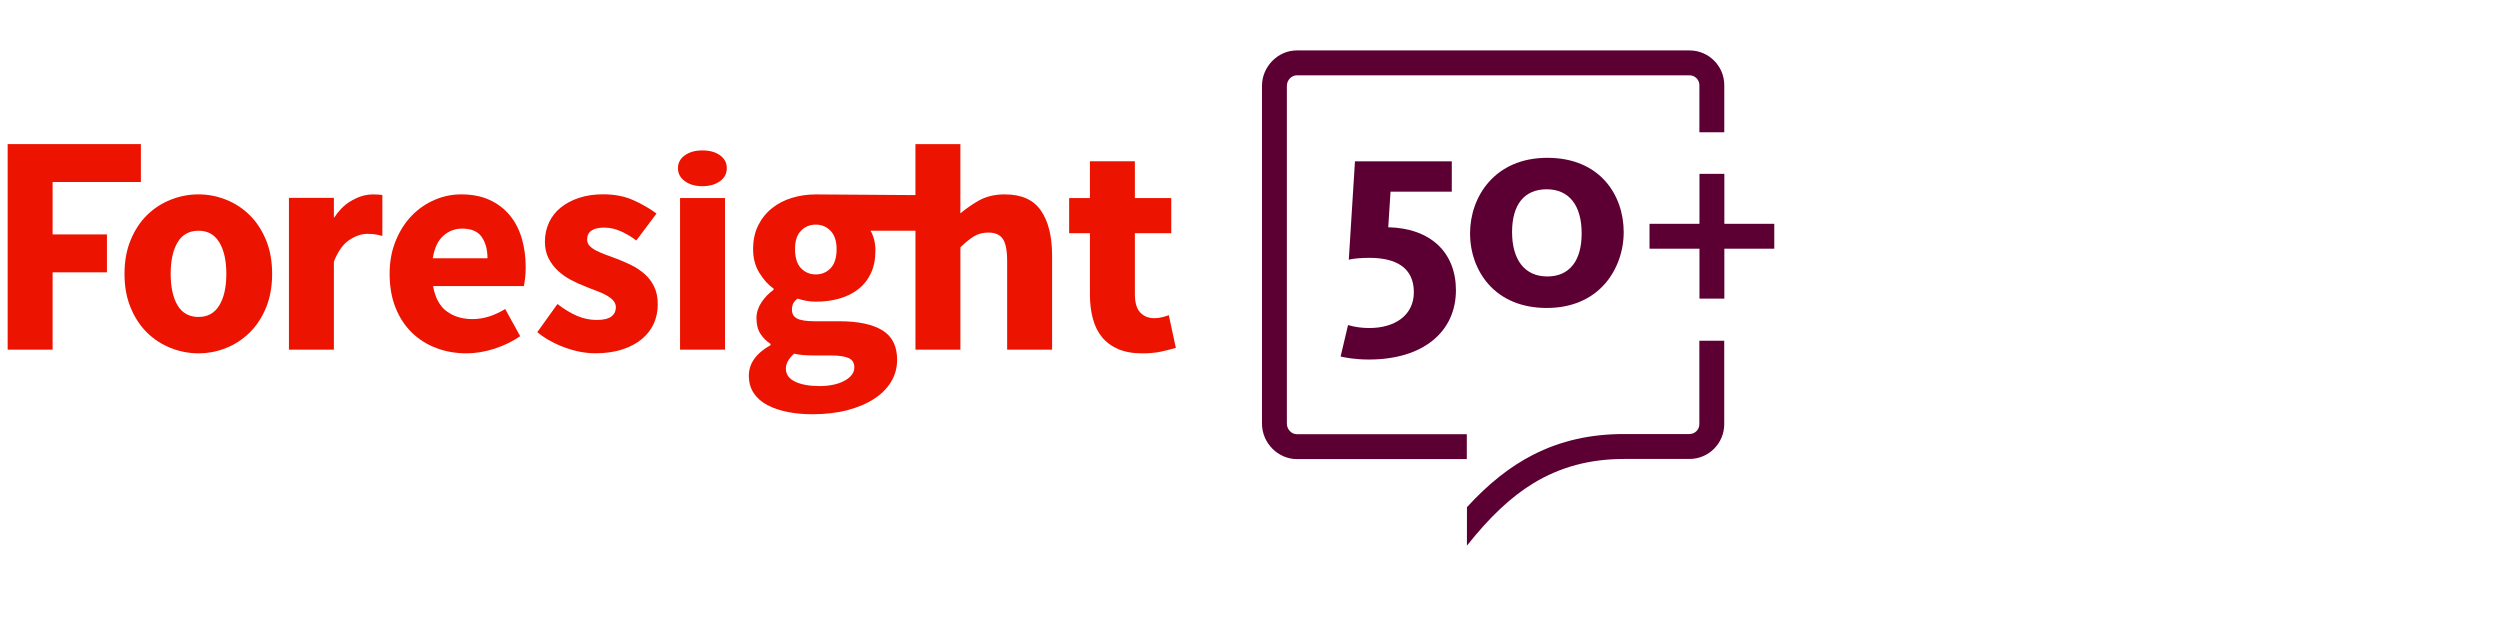
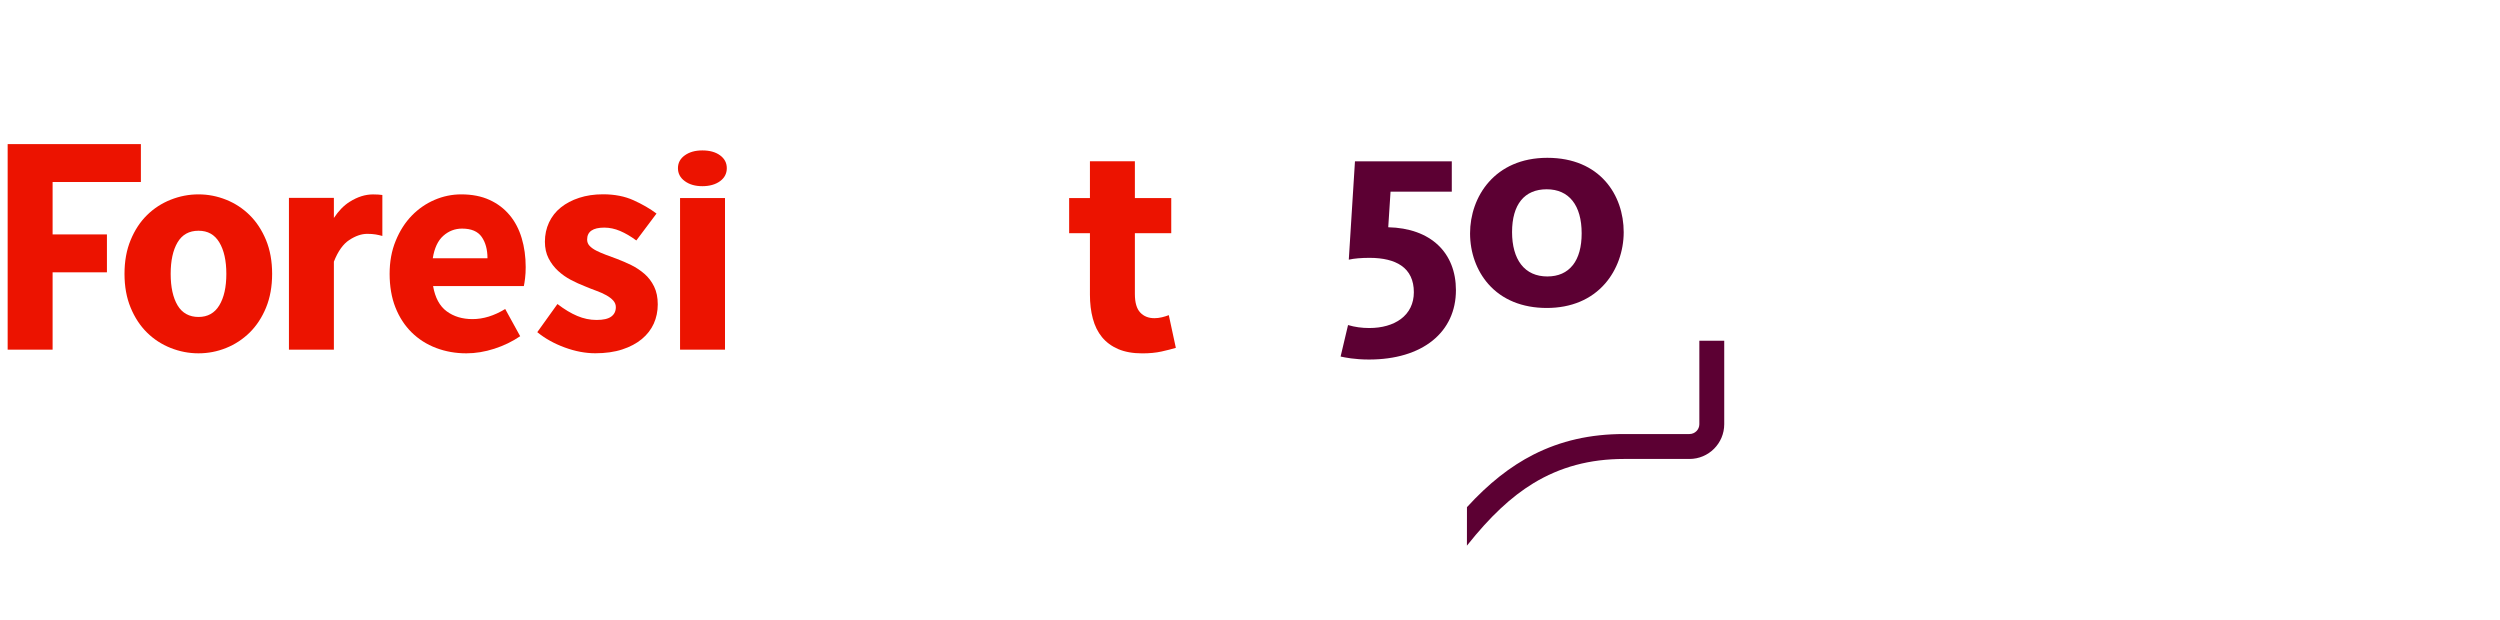
<svg xmlns="http://www.w3.org/2000/svg" id="Layer_1" viewBox="0 0 653 162">
  <defs>
    <style>.cls-1{fill:#ec1300;}.cls-2{fill:#5c0033;}</style>
  </defs>
  <polygon class="cls-1" points="13.74 47.54 36.8 47.54 36.8 37.64 2 37.64 2 91.33 13.74 91.33 13.74 71.13 27.93 71.13 27.93 61.23 13.74 61.23 13.74 47.54" />
  <path class="cls-1" d="m65.22,56.2c-1.78-1.76-3.83-3.1-6.15-4.03-2.32-.93-4.72-1.4-7.23-1.4s-4.92.47-7.26,1.4c-2.34.93-4.41,2.27-6.19,4.03-1.78,1.75-3.21,3.93-4.27,6.51-1.07,2.58-1.6,5.52-1.6,8.82s.53,6.24,1.6,8.82c1.06,2.58,2.49,4.75,4.27,6.51,1.78,1.76,3.85,3.1,6.19,4.03,2.34.93,4.76,1.4,7.26,1.4s4.91-.46,7.23-1.4c2.32-.93,4.36-2.28,6.15-4.03,1.78-1.76,3.21-3.93,4.27-6.51,1.06-2.58,1.59-5.52,1.59-8.82s-.53-6.24-1.59-8.82c-1.07-2.58-2.49-4.75-4.27-6.51Zm-7.94,23.56c-1.22,2.02-3.04,3.03-5.43,3.03s-4.27-1.01-5.47-3.03c-1.2-2.02-1.8-4.76-1.8-8.23s.6-6.2,1.8-8.23c1.2-2.02,3.02-3.03,5.47-3.03s4.21,1.01,5.43,3.03c1.22,2.02,1.84,4.76,1.84,8.23s-.61,6.2-1.84,8.23Z" />
  <path class="cls-1" d="m133.12,56.2c-1.41-1.7-3.17-3.04-5.27-3.99-2.1-.96-4.56-1.44-7.39-1.44-2.39,0-4.71.48-6.95,1.44-2.23.96-4.22,2.33-5.95,4.11-1.73,1.78-3.13,3.96-4.19,6.55-1.07,2.58-1.6,5.47-1.6,8.66s.5,6.23,1.52,8.78c1.01,2.56,2.42,4.72,4.23,6.51,1.81,1.78,3.94,3.14,6.39,4.07,2.45.93,5.08,1.4,7.9,1.4,2.39,0,4.83-.4,7.31-1.2,2.48-.8,4.72-1.89,6.75-3.27l-3.91-7.11c-2.87,1.76-5.72,2.64-8.54,2.64-2.66,0-4.91-.68-6.75-2.04-1.84-1.36-3.02-3.55-3.55-6.59h23.71c.11-.48.21-1.16.32-2.04.11-.88.16-1.85.16-2.92,0-2.72-.35-5.23-1.04-7.54-.69-2.32-1.74-4.33-3.15-6.03Zm-20.08,11.26c.42-2.66,1.34-4.62,2.75-5.87,1.41-1.25,3.05-1.88,4.91-1.88,2.4,0,4.1.72,5.11,2.16,1.01,1.44,1.52,3.3,1.52,5.59h-14.29Z" />
  <path class="cls-1" d="m168.33,71.53c-1.04-.9-2.18-1.66-3.43-2.28-1.25-.61-2.52-1.16-3.79-1.64-1.01-.37-1.98-.73-2.91-1.08-.93-.35-1.76-.71-2.48-1.08-.72-.37-1.29-.78-1.72-1.24-.43-.45-.64-1-.64-1.64,0-2.07,1.49-3.12,4.47-3.12,1.38,0,2.77.29,4.15.88s2.79,1.41,4.23,2.48l5.27-7.03c-1.7-1.28-3.7-2.43-5.99-3.47-2.29-1.04-4.95-1.56-7.98-1.56-2.29,0-4.37.31-6.23.92-1.87.61-3.46,1.45-4.79,2.52-1.33,1.06-2.35,2.37-3.08,3.91-.72,1.55-1.08,3.22-1.08,5.03,0,1.65.32,3.1.96,4.35.64,1.25,1.47,2.34,2.48,3.27,1.01.93,2.13,1.72,3.35,2.36,1.22.64,2.45,1.2,3.67,1.67,1.01.43,2,.81,2.95,1.16.96.35,1.82.73,2.6,1.16.77.43,1.38.89,1.84,1.4.45.51.68,1.08.68,1.72,0,1.06-.4,1.89-1.2,2.47-.8.59-2.07.88-3.83.88s-3.38-.35-5.03-1.04c-1.65-.69-3.38-1.73-5.19-3.12l-5.27,7.35c2.02,1.65,4.4,2.98,7.15,3.99,2.74,1.01,5.41,1.52,8.02,1.52s5.01-.33,7.03-1c2.02-.66,3.73-1.57,5.11-2.71,1.38-1.15,2.42-2.49,3.12-4.03.69-1.55,1.04-3.22,1.04-5.03s-.32-3.37-.96-4.67c-.64-1.3-1.48-2.41-2.52-3.31Z" />
  <path class="cls-1" d="m188.08,40.57c-1.18-.86-2.72-1.28-4.62-1.28s-3.38.43-4.58,1.28c-1.2.85-1.8,1.97-1.8,3.36s.6,2.52,1.8,3.39c1.2.88,2.73,1.31,4.58,1.31s3.44-.44,4.62-1.31c1.18-.87,1.76-2,1.76-3.39s-.59-2.5-1.76-3.36Z" />
  <rect class="cls-1" x="177.63" y="51.73" width="11.74" height="39.6" />
  <path class="cls-1" d="m305.3,82.31c-.53.21-1.13.4-1.8.56-.67.16-1.32.24-1.96.24-1.55,0-2.78-.49-3.71-1.48-.93-.98-1.4-2.6-1.4-4.83v-15.89h9.5v-9.18h-9.5v-9.22h0v-.39h-11.74v9.61h-5.43v9.18h5.43v16.05c0,2.29.25,4.38.76,6.27.5,1.89,1.3,3.5,2.39,4.83,1.09,1.33,2.5,2.37,4.23,3.12,1.73.74,3.82,1.12,6.27,1.12,1.92,0,3.59-.16,5.03-.48,1.44-.32,2.69-.64,3.76-.96l-1.84-8.54Z" />
-   <path class="cls-1" d="m262.51,50.77c-2.72,0-5.06.57-7.03,1.72-1.73,1.01-3.27,2.09-4.63,3.24v-18.09h-11.74v13.32l-26.03-.18c-2.13,0-4.18.29-6.15.88-1.97.59-3.71,1.48-5.23,2.68-1.52,1.2-2.73,2.69-3.63,4.47-.9,1.79-1.36,3.87-1.36,6.27s.54,4.41,1.64,6.19c1.09,1.78,2.33,3.15,3.71,4.11v.32c-1.28.91-2.34,2.01-3.19,3.31-.85,1.3-1.28,2.67-1.28,4.11,0,1.65.35,3.01,1.04,4.07.69,1.07,1.57,1.94,2.64,2.64v.32c-3.78,2.13-5.67,4.79-5.67,7.98,0,1.76.43,3.27,1.28,4.55.85,1.28,2.04,2.32,3.55,3.12,1.52.8,3.27,1.4,5.27,1.8,1.99.4,4.16.6,6.51.6,3.41,0,6.47-.36,9.18-1.08,2.71-.72,5.03-1.7,6.95-2.96,1.92-1.25,3.39-2.74,4.43-4.47,1.04-1.73,1.56-3.63,1.56-5.71,0-3.57-1.29-6.14-3.87-7.71-2.58-1.57-6.32-2.36-11.22-2.36h-6.39c-2.24,0-3.79-.24-4.67-.72-.88-.48-1.32-1.22-1.32-2.23,0-.69.11-1.25.32-1.68.21-.42.58-.85,1.12-1.28,1.65.53,3.25.8,4.79.8,2.18,0,4.22-.27,6.11-.8,1.89-.53,3.54-1.34,4.95-2.44,1.41-1.09,2.51-2.47,3.31-4.15.8-1.67,1.2-3.66,1.2-5.95,0-1.07-.12-2.05-.36-2.95-.24-.91-.55-1.65-.92-2.24h11.74v31.06h11.74v-26.75c1.28-1.22,2.45-2.17,3.51-2.83,1.06-.67,2.34-1,3.83-1,1.7,0,2.94.53,3.71,1.6.77,1.07,1.16,3.03,1.16,5.91v23.08h11.74v-24.59c0-5-.97-8.92-2.91-11.74-1.94-2.82-5.07-4.23-9.38-4.23Zm-55.09,41.6c.64.16,1.38.28,2.24.36.85.08,1.97.12,3.35.12h4.07c1.97,0,3.47.21,4.51.64,1.04.43,1.56,1.25,1.56,2.48,0,1.38-.85,2.54-2.55,3.47-1.71.93-3.89,1.4-6.55,1.4s-4.79-.39-6.39-1.16c-1.6-.78-2.39-1.91-2.39-3.39,0-1.33.72-2.64,2.15-3.91Zm9.54-22.32c-1.04,1.09-2.33,1.63-3.87,1.63s-2.83-.54-3.87-1.63c-1.04-1.09-1.56-2.76-1.56-4.99s.52-3.72,1.56-4.79c1.04-1.07,2.33-1.6,3.87-1.6s2.83.55,3.87,1.64c1.04,1.09,1.56,2.67,1.56,4.75,0,2.24-.52,3.9-1.56,4.99Z" />
  <path class="cls-1" d="m91.36,52.69c-1.56.98-2.94,2.4-4.15,4.24v-5.24h-11.74v39.65h11.74v-22.99c1.06-2.72,2.41-4.61,4.03-5.67,1.62-1.06,3.18-1.6,4.67-1.6.85,0,1.59.05,2.23.16.54.09,1.12.23,1.73.39v-10.7c-.67-.1-1.48-.15-2.45-.15-2.02,0-4.04.64-6.07,1.92Z" />
  <path class="cls-2" d="m365.89,83.34c-2.07,1.53-4.92,2.34-8.23,2.34-1.96,0-3.81-.26-5.49-.76l-.06-.02-1.93,8.17v.06s.04.01.04.01c1.07.23,3.58.77,7.36.77,6.87,0,12.62-1.72,16.64-4.97,3.97-3.21,6.07-7.76,6.07-13.15,0-4.81-1.6-8.88-4.64-11.76-3.1-2.94-7.6-4.55-13.04-4.67l.6-9.3h16v-7.92h-25.29l-1.61,25.61v.07s.07-.01.07-.01c1.22-.29,3.22-.46,5.34-.46,3.55,0,6.34.68,8.28,2.01,2.19,1.5,3.3,3.85,3.3,6.97,0,2.94-1.18,5.36-3.42,7.02" />
  <path class="cls-2" d="m410.83,69.24c-1.55,1.97-3.79,2.97-6.68,2.97s-5.25-1.05-6.85-3.13c-1.54-1.99-2.35-4.91-2.35-8.45,0-7.22,3.22-11.19,9.05-11.19s9.13,4.19,9.13,11.5c0,3.56-.77,6.35-2.29,8.3m-26.86-8.3c0,5.05,1.7,9.76,4.78,13.26,3.59,4.08,8.87,6.24,15.25,6.24s11.62-2.21,15.26-6.39c3.08-3.54,4.84-8.42,4.84-13.41,0-9.66-6.17-19.42-19.95-19.42s-20.18,10.22-20.18,19.72" />
  <path class="cls-2" d="m443.87,110.8c0,1.42-1.16,2.57-2.58,2.57h-17.11c-8.79,0-16.52,1.76-23.64,5.37-6.05,3.07-11.73,7.56-17.37,13.73v.02s-.01,10.04-.01,10.04l.09-.12c5.95-7.48,11.43-12.62,17.24-16.17,7.03-4.28,14.78-6.36,23.69-6.36h17.11c5.01,0,9.08-4.07,9.08-9.08v-21.8h-6.5v21.8Z" />
-   <polygon class="cls-2" points="443.9 45.41 443.9 58.46 430.85 58.46 430.85 64.96 443.9 64.96 443.9 78 450.4 78 450.4 64.96 463.44 64.96 463.44 58.46 450.4 58.46 450.4 45.41 443.9 45.41" />
-   <path class="cls-2" d="m329.63,100.57v10.1c0,5.01,4.16,9.24,9.08,9.24h44.42v-6.5h-44.42c-1.37,0-2.58-1.28-2.58-2.74V22.41c0-1.46,1.2-2.74,2.58-2.74h102.59c1.42,0,2.58,1.16,2.58,2.57v12.31h6.5v-12.31c0-5-4.07-9.07-9.08-9.07h-102.59c-4.92,0-9.08,4.23-9.08,9.24v78.16Z" />
</svg>